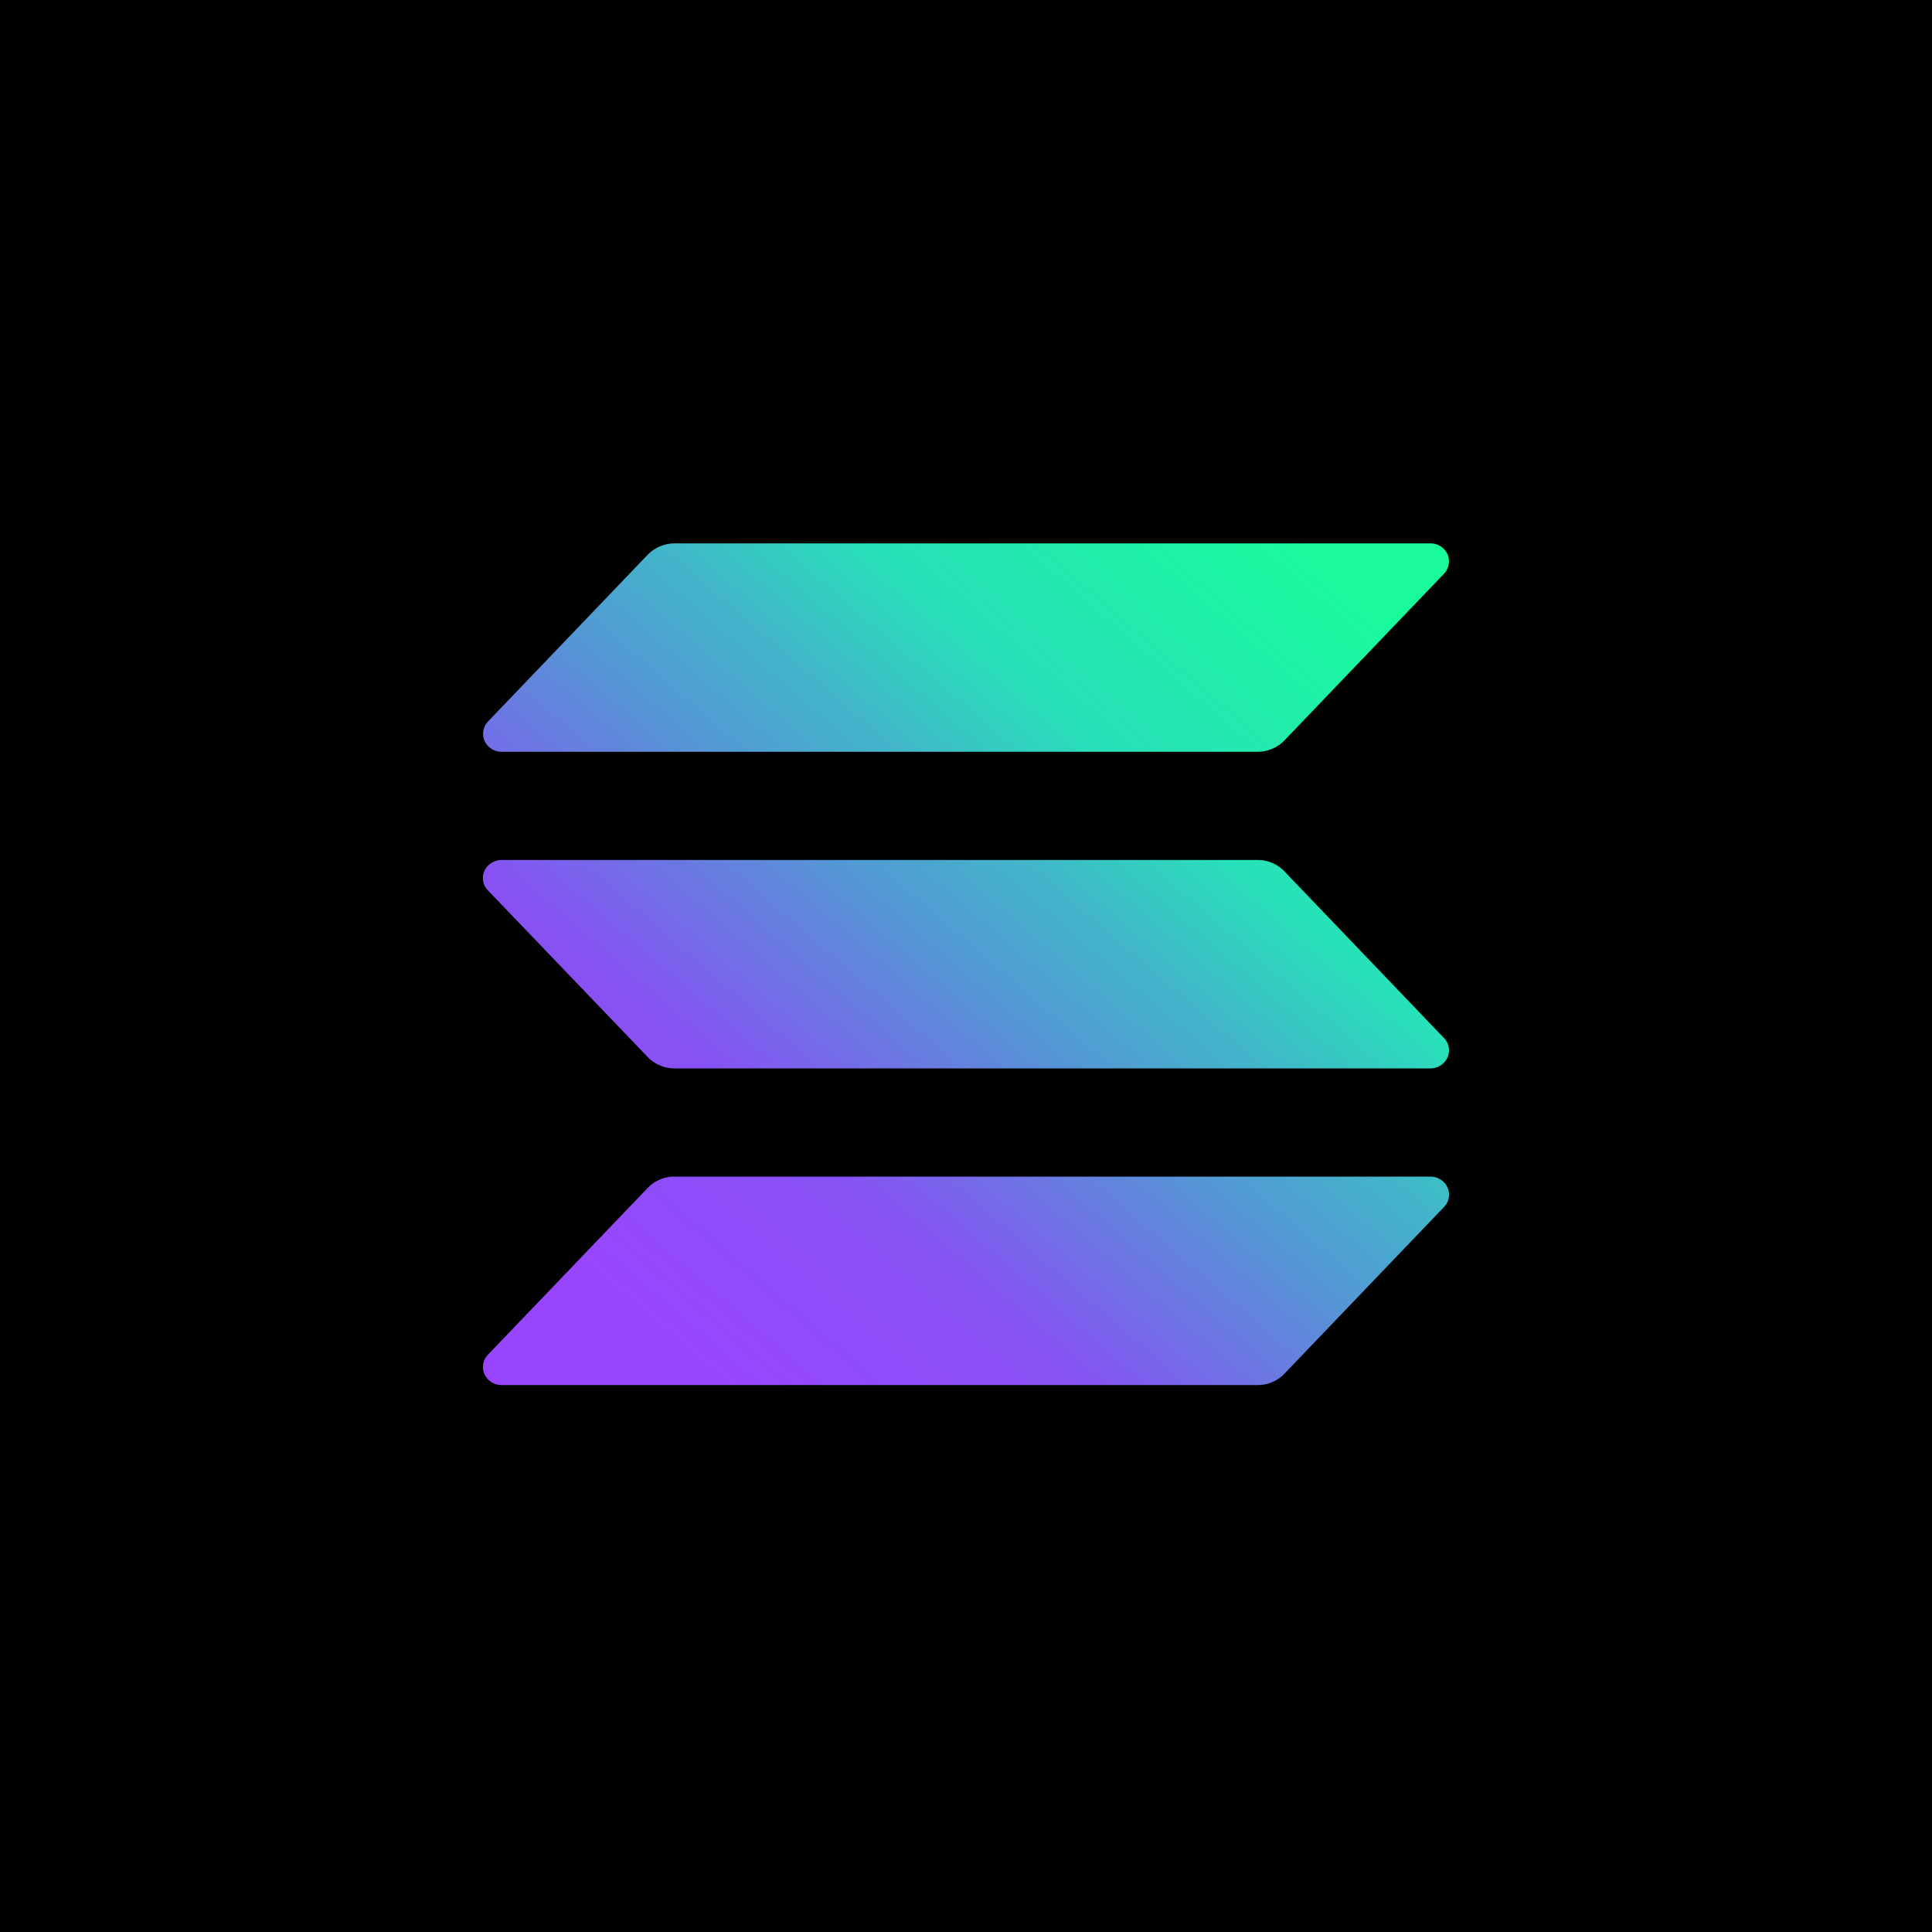
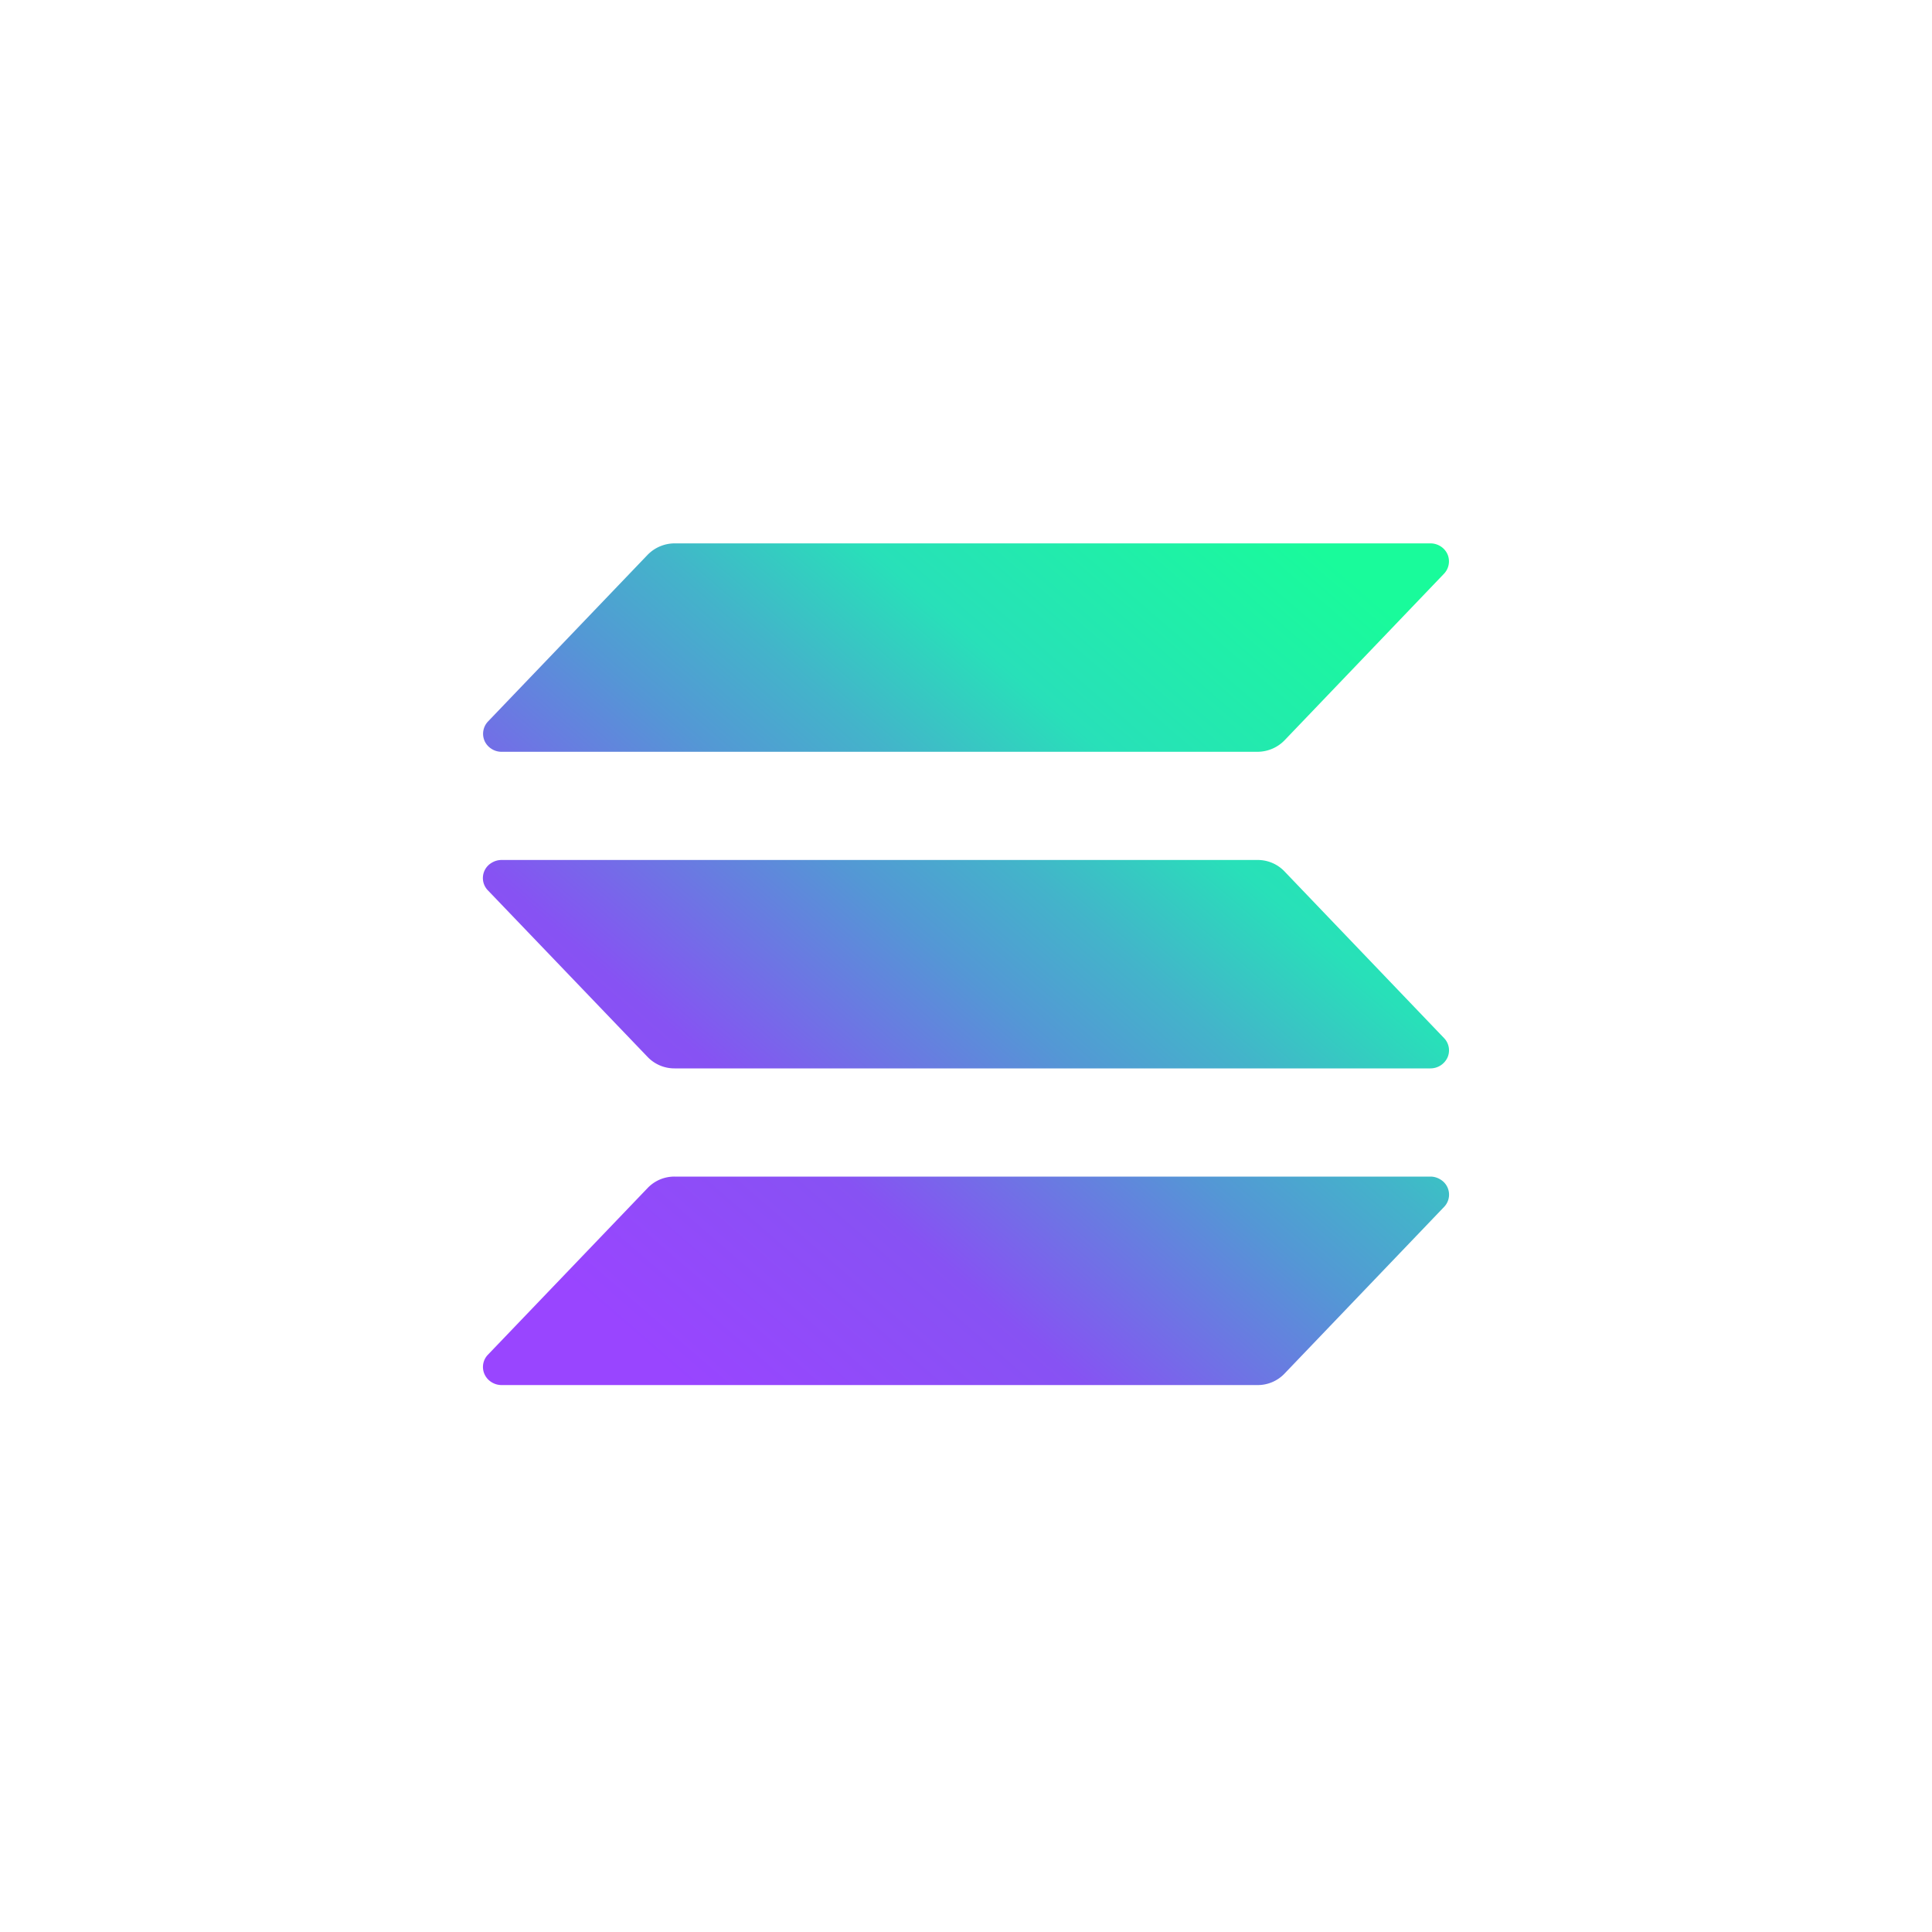
<svg xmlns="http://www.w3.org/2000/svg" width="32" height="32" fill="none" viewBox="0 0 32 32">
-   <path fill="#000" d="M0 0h32v32H0z" />
  <path fill="url(#a)" d="m23.918 19.991-2.642 2.76a.612.612 0 0 1-.448.19H8.307a.313.313 0 0 1-.169-.05.301.301 0 0 1-.113-.13.291.291 0 0 1 .057-.323l2.644-2.76a.612.612 0 0 1 .447-.19h12.52c.06 0 .118.018.168.05a.292.292 0 0 1 .056.454Zm-2.642-5.557a.612.612 0 0 0-.448-.19H8.307a.313.313 0 0 0-.169.05.292.292 0 0 0-.056.454l2.644 2.758a.614.614 0 0 0 .447.19h12.52a.312.312 0 0 0 .282-.18.292.292 0 0 0-.057-.322l-2.642-2.76Zm-12.97-1.982h12.522a.627.627 0 0 0 .448-.19l2.642-2.76a.297.297 0 0 0 .057-.322.302.302 0 0 0-.114-.131.313.313 0 0 0-.168-.049h-12.52a.627.627 0 0 0-.447.19l-2.643 2.76a.296.296 0 0 0-.057.322.3.3 0 0 0 .113.13c.05.033.108.05.168.05Z" />
  <defs>
    <linearGradient id="a" x1="9.351" x2="22.098" y1="23.273" y2="8.522" gradientUnits="userSpaceOnUse">
      <stop offset=".08" stop-color="#9945FF" />
      <stop offset=".3" stop-color="#8752F3" />
      <stop offset=".5" stop-color="#5497D5" />
      <stop offset=".6" stop-color="#43B4CA" />
      <stop offset=".72" stop-color="#28E0B9" />
      <stop offset=".97" stop-color="#19FB9B" />
    </linearGradient>
  </defs>
</svg>